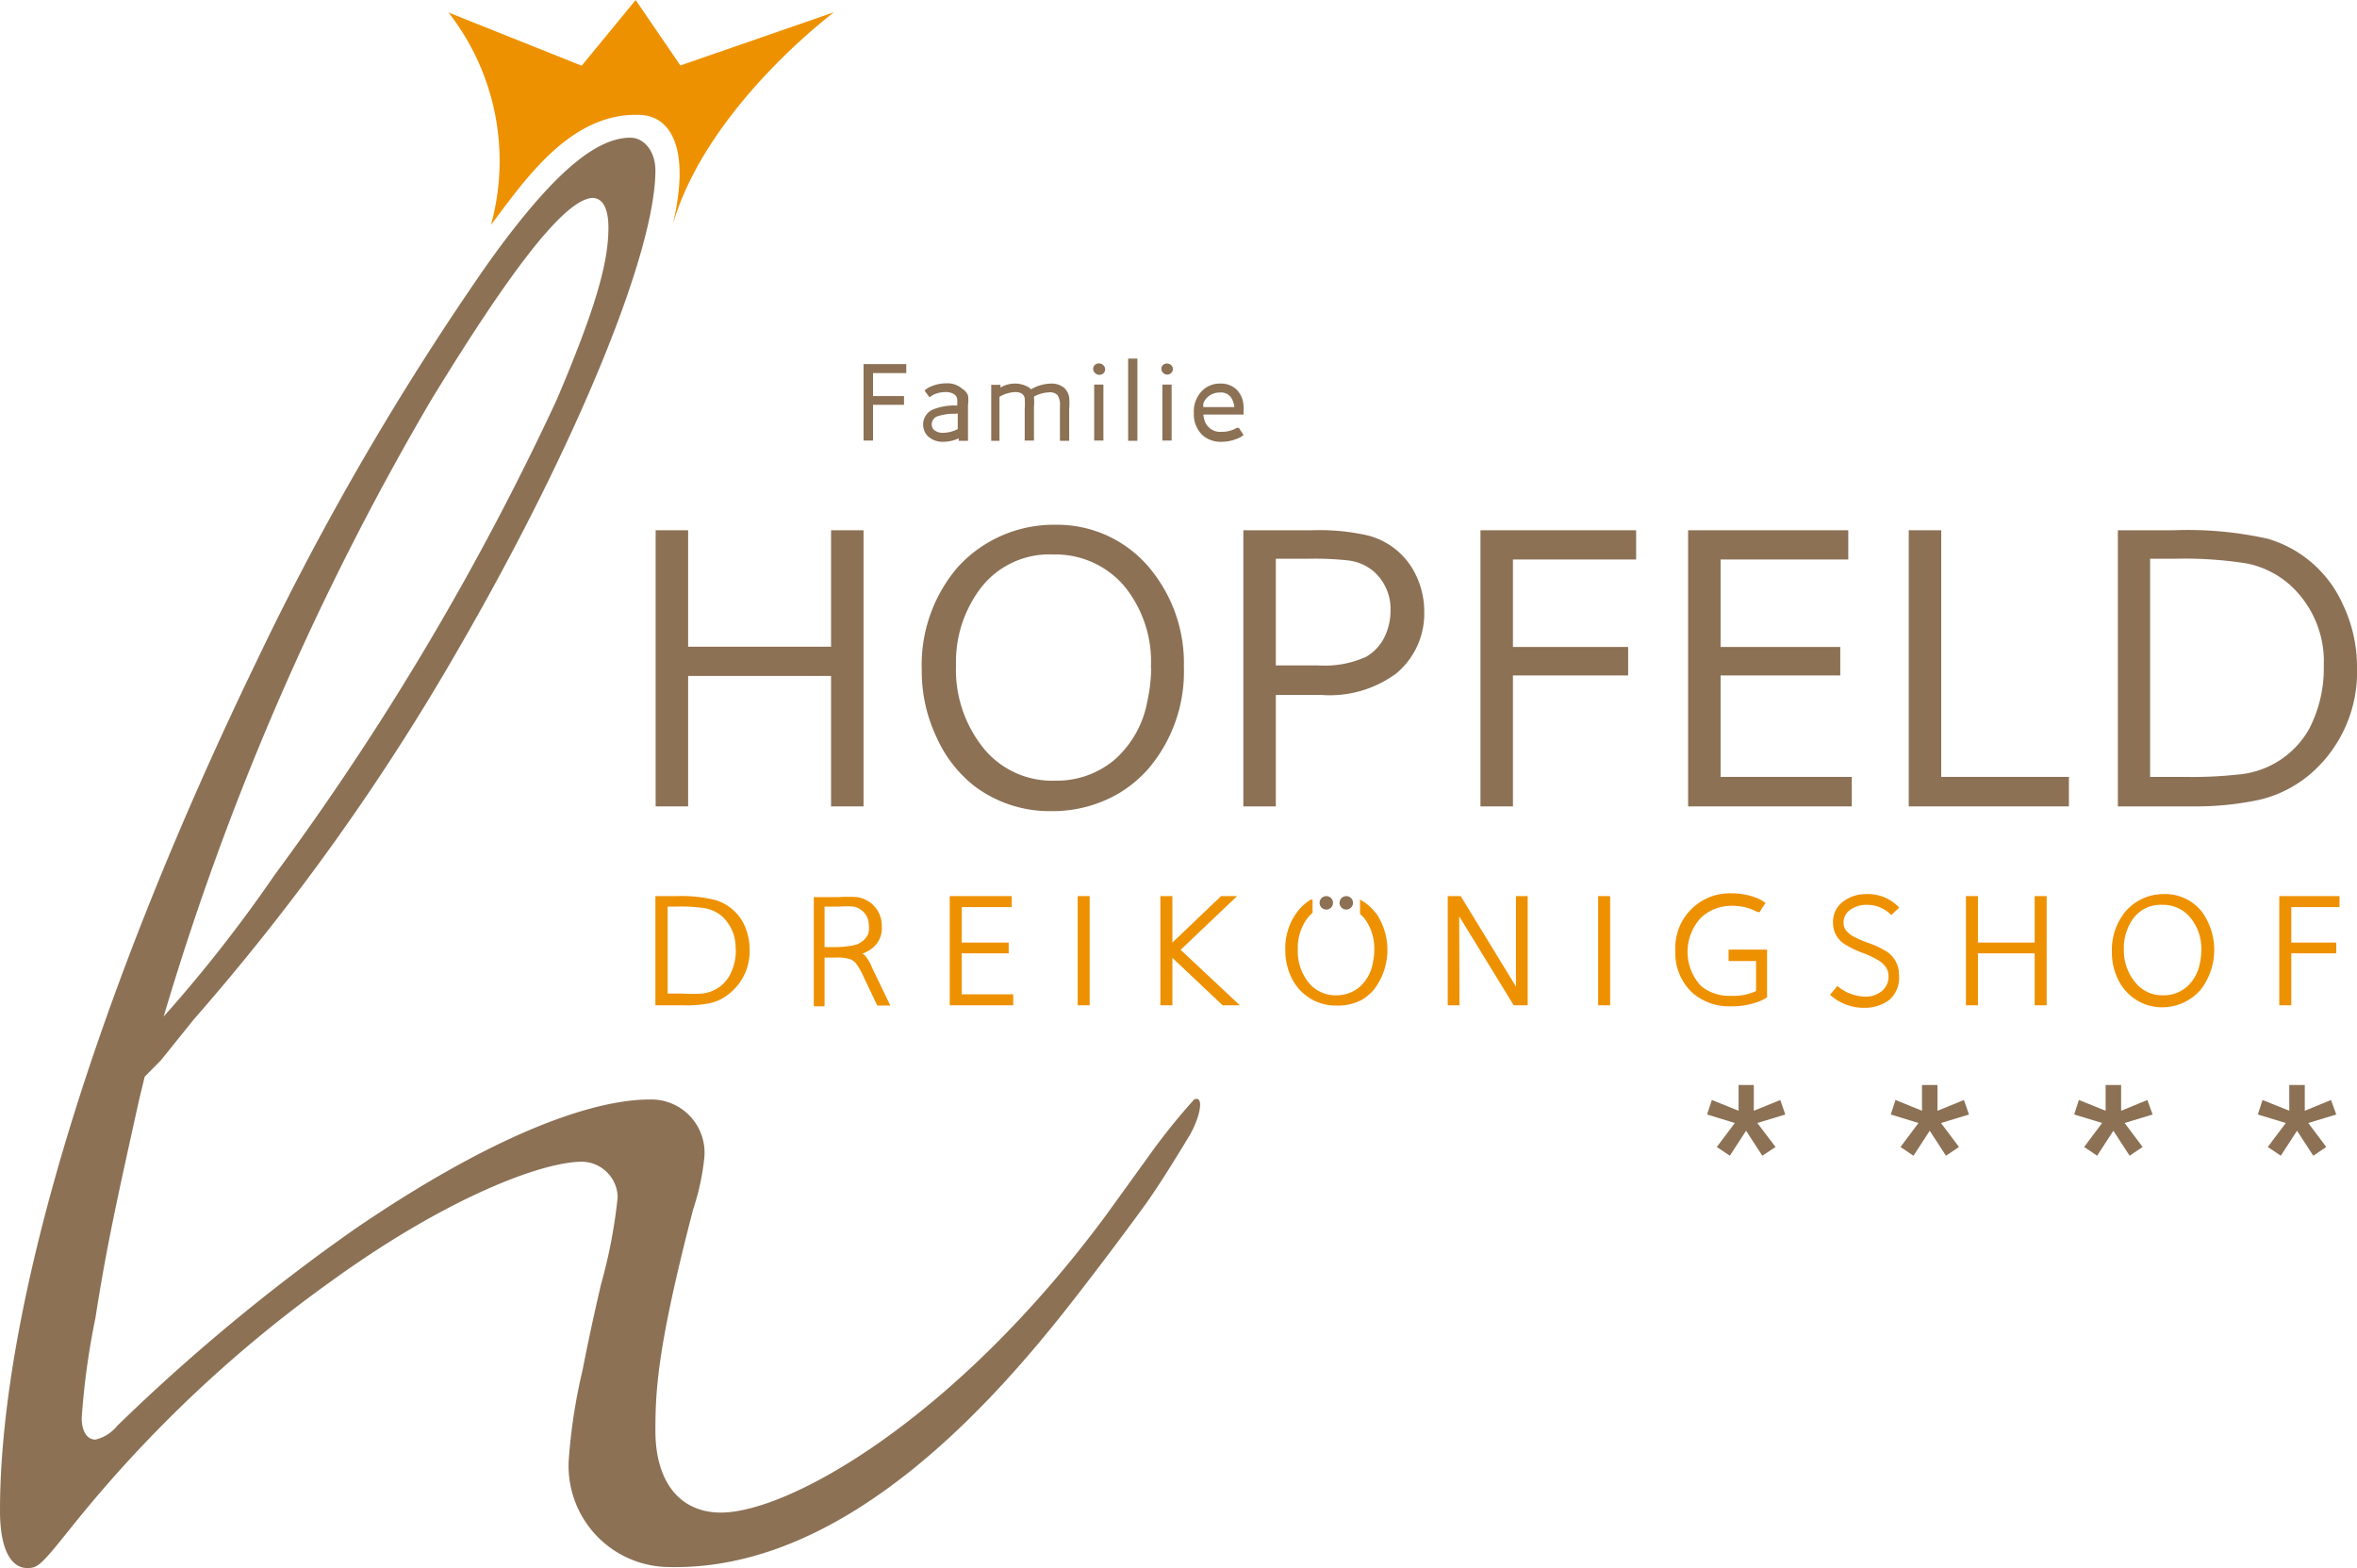
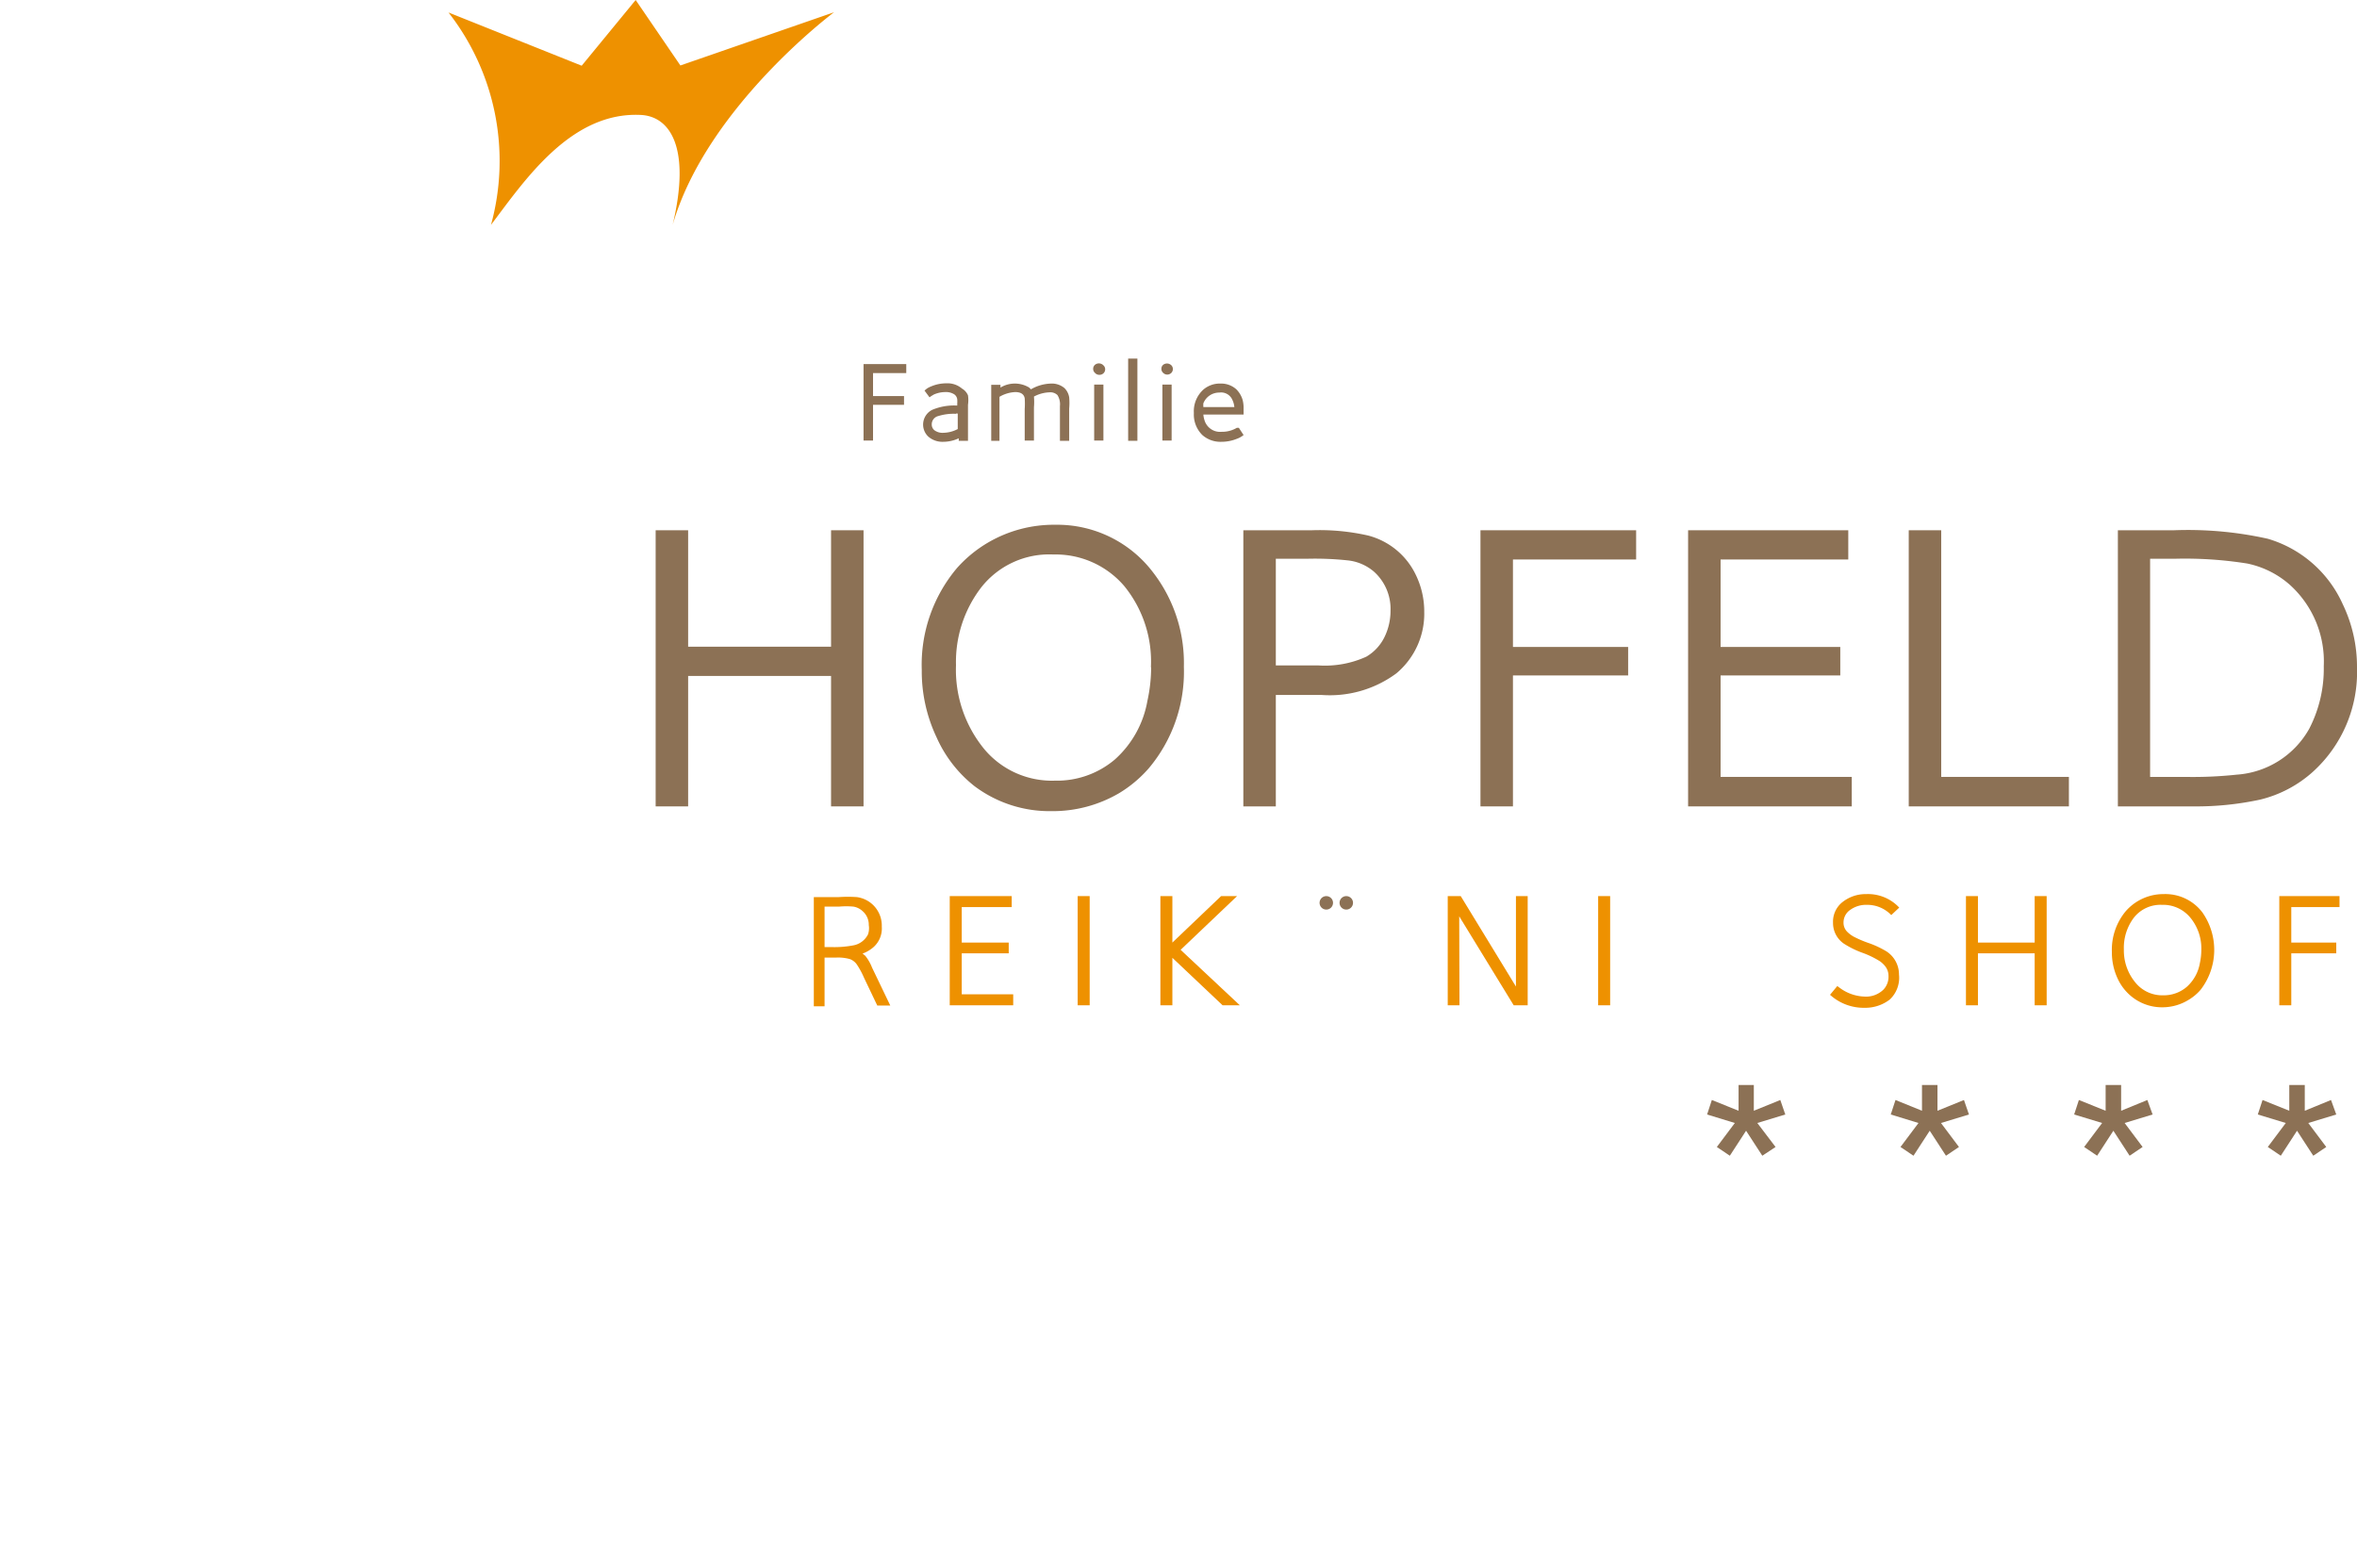
<svg xmlns="http://www.w3.org/2000/svg" viewBox="0 0 94.33 62.75">
  <defs>
    <style>.primary-logo-color{fill:#8c7155;}.secondary-logo-color{fill:#ee9100;}</style>
  </defs>
  <title>DKH_Logo</title>
  <polygon class="primary-logo-color" points="71.25 44.02 70.19 44.45 70.19 43.42 69.58 43.42 69.58 44.45 68.51 44.02 68.32 44.6 69.43 44.94 68.71 45.9 69.23 46.25 69.88 45.25 70.53 46.25 71.06 45.9 70.33 44.94 71.45 44.6 71.25 44.02" />
  <polygon class="primary-logo-color" points="78.6 44.02 77.54 44.45 77.54 43.42 76.92 43.42 76.92 44.45 75.86 44.02 75.67 44.6 76.78 44.94 76.06 45.9 76.58 46.25 77.23 45.25 77.88 46.25 78.4 45.9 77.68 44.94 78.8 44.6 78.6 44.02" />
  <polygon class="primary-logo-color" points="85.94 44.02 84.89 44.45 84.89 43.42 84.27 43.42 84.27 44.45 83.2 44.02 83.01 44.6 84.13 44.94 83.41 45.9 83.93 46.25 84.58 45.25 85.23 46.25 85.75 45.9 85.03 44.94 86.15 44.6 85.94 44.02" />
  <polygon class="primary-logo-color" points="93.5 44.6 93.29 44.02 92.24 44.45 92.24 43.42 91.62 43.42 91.62 44.45 90.55 44.02 90.36 44.6 91.48 44.94 90.76 45.9 91.28 46.25 91.93 45.25 92.58 46.25 93.1 45.9 92.38 44.94 93.5 44.6" />
  <path class="secondary-logo-color" d="M26.92,9c.74-3.09-.1-4.34-1.27-4.4-2.8-.14-4.64,2.6-6,4.4a9.65,9.65,0,0,0-1.7-8.5l5.33,2.13L25.44,0l1.79,2.62L33.38.49S28.28,4.29,26.92,9Z" />
-   <path class="secondary-logo-color" d="M28.56,36a5.73,5.73,0,0,0-1.47-.14h-.86v4.37h1.14a4.68,4.68,0,0,0,1.07-.09,1.88,1.88,0,0,0,.82-.44A2.15,2.15,0,0,0,30,38a2.32,2.32,0,0,0-.22-1A1.86,1.86,0,0,0,28.56,36Zm.89,2a2.13,2.13,0,0,1-.23,1,1.42,1.42,0,0,1-1.13.76,6.36,6.36,0,0,1-.81,0h-.56V36.28h.39a6.1,6.1,0,0,1,1.13.07,1.45,1.45,0,0,1,.68.34A1.7,1.7,0,0,1,29.44,38Z" />
  <path class="secondary-logo-color" d="M34.63,38.25l-.11-.09a1.32,1.32,0,0,0,.34-.18,1,1,0,0,0,.43-.9,1.15,1.15,0,0,0-1-1.18,5.47,5.47,0,0,0-.72,0h-1v4.37H33V38.32h.47a1.73,1.73,0,0,1,.54.06.59.59,0,0,1,.27.2,3.25,3.25,0,0,1,.3.55l.53,1.11h.52l-.73-1.52A1.8,1.8,0,0,0,34.63,38.25Zm.11-.86a.82.82,0,0,1-.58.44,4,4,0,0,1-.89.07H33V36.28h.59a3.29,3.29,0,0,1,.56,0,.71.71,0,0,1,.37.18.72.72,0,0,1,.25.56A.78.78,0,0,1,34.74,37.39Z" />
  <polygon class="secondary-logo-color" points="38.49 38.15 40.37 38.15 40.37 37.72 38.49 37.72 38.49 36.3 40.49 36.3 40.49 35.86 38.01 35.86 38.01 40.23 40.55 40.23 40.55 39.79 38.49 39.79 38.49 38.15" />
  <rect class="secondary-logo-color" x="43.13" y="35.86" width="0.48" height="4.37" />
  <polygon class="secondary-logo-color" points="49.51 35.86 48.87 35.86 46.92 37.72 46.92 35.86 46.44 35.86 46.44 40.23 46.92 40.23 46.92 38.33 48.93 40.23 49.62 40.23 47.25 38.01 49.51 35.86" />
  <polygon class="secondary-logo-color" points="60.67 39.48 58.46 35.86 57.94 35.86 57.94 40.23 58.41 40.23 58.4 36.67 60.58 40.23 61.14 40.23 61.14 35.86 60.67 35.86 60.67 39.48" />
  <rect class="secondary-logo-color" x="63.96" y="35.86" width="0.48" height="4.37" />
-   <path class="secondary-logo-color" d="M69.18,38.46h1.1v1.2a2.16,2.16,0,0,1-1,.19,1.78,1.78,0,0,1-1.19-.38,2,2,0,0,1,0-2.76,1.78,1.78,0,0,1,1.25-.46,2.08,2.08,0,0,1,1,.25l.08,0,.24-.37-.08-.05a1.37,1.37,0,0,0-.26-.14,2.72,2.72,0,0,0-1-.19,2.18,2.18,0,0,0-2.27,2.3,2.17,2.17,0,0,0,.66,1.66,2.23,2.23,0,0,0,1.57.56,3,3,0,0,0,1.11-.19,1.45,1.45,0,0,0,.33-.17l0,0V38H69.18Z" />
  <path class="secondary-logo-color" d="M75.51,38.08a3.72,3.72,0,0,0-.75-.35,4.56,4.56,0,0,1-.56-.24,1.17,1.17,0,0,1-.27-.2.51.51,0,0,1-.15-.37.61.61,0,0,1,.27-.51,1.09,1.09,0,0,1,.67-.2,1.33,1.33,0,0,1,.91.35l.06.06.32-.3-.07-.07a1.71,1.71,0,0,0-1.25-.47,1.49,1.49,0,0,0-1,.36,1,1,0,0,0-.33.79,1,1,0,0,0,.43.83,3.71,3.71,0,0,0,.75.37,3.61,3.61,0,0,1,.7.34,1.08,1.08,0,0,1,.21.2.62.62,0,0,1,.13.39.74.74,0,0,1-.21.55,1,1,0,0,1-.77.27,1.75,1.75,0,0,1-1-.37l-.07-.05-.29.35.07.06a2,2,0,0,0,1.32.46,1.6,1.6,0,0,0,1-.33A1.19,1.19,0,0,0,76,39,1.1,1.1,0,0,0,75.51,38.08Z" />
  <polygon class="secondary-logo-color" points="81.43 37.72 79.16 37.72 79.16 35.86 78.68 35.86 78.68 40.23 79.16 40.23 79.16 38.15 81.43 38.15 81.43 40.23 81.91 40.23 81.91 35.86 81.43 35.86 81.43 37.72" />
  <path class="secondary-logo-color" d="M86.59,35.78a2,2,0,0,0-1.52.69,2.41,2.41,0,0,0-.55,1.62,2.48,2.48,0,0,0,.23,1.07,2,2,0,0,0,.61.76,1.93,1.93,0,0,0,1.2.39A2,2,0,0,0,87.61,40a1.94,1.94,0,0,0,.46-.39,2.61,2.61,0,0,0,.07-3.1A1.86,1.86,0,0,0,86.59,35.78ZM88.1,38a2.58,2.58,0,0,1-.06.55,1.65,1.65,0,0,1-.52.94,1.41,1.41,0,0,1-.94.34,1.38,1.38,0,0,1-1.11-.5A2,2,0,0,1,85,38a2,2,0,0,1,.38-1.25,1.35,1.35,0,0,1,1.14-.54,1.41,1.41,0,0,1,1.13.5A1.94,1.94,0,0,1,88.1,38Z" />
  <polygon class="secondary-logo-color" points="93.63 36.3 93.63 35.86 91.22 35.86 91.22 40.23 91.7 40.23 91.7 38.15 93.5 38.15 93.5 37.72 91.7 37.72 91.7 36.3 93.63 36.3" />
-   <path class="secondary-logo-color" d="M55.05,36.53a1.91,1.91,0,0,0-.62-.53v.57l.16.16A2,2,0,0,1,55,38a2.58,2.58,0,0,1-.06.55,1.66,1.66,0,0,1-.52.94,1.42,1.42,0,0,1-.94.34,1.38,1.38,0,0,1-1.1-.5A2,2,0,0,1,51.94,38a2,2,0,0,1,.38-1.25,1.46,1.46,0,0,1,.21-.22V36l-.07,0a2,2,0,0,0-.47.4,2.41,2.41,0,0,0-.55,1.62,2.48,2.48,0,0,0,.23,1.07,2,2,0,0,0,.61.76,1.93,1.93,0,0,0,1.2.39A2,2,0,0,0,54.52,40a1.94,1.94,0,0,0,.46-.39,2.61,2.61,0,0,0,.07-3.1Z" />
-   <path class="primary-logo-color" d="M5.57,44c-.87,3.93-1.31,5.9-1.75,8.74a29.8,29.8,0,0,0-.55,4c0,.55.22.87.55.87a1.6,1.6,0,0,0,.87-.55,77.39,77.39,0,0,1,9.5-7.87C19.77,45.38,23.7,44,26,44a2.13,2.13,0,0,1,2.18,2.4,9.71,9.71,0,0,1-.44,2c-1.42,5.46-1.51,7.21-1.51,8.85,0,2.08,1,3.28,2.62,3.28,2.73,0,9.39-3.75,15.43-11.92l1.61-2.23A26,26,0,0,1,47.79,44c.45-.2.21.83-.25,1.55,0,0-1,1.67-1.65,2.58s-2.81,3.8-4,5.23c-6.24,7.6-11.34,9.44-15.13,9.35a4.05,4.05,0,0,1-4-4.26,22.4,22.4,0,0,1,.55-3.6c.27-1.35.39-1.92.74-3.44a20.7,20.7,0,0,0,.67-3.5,1.45,1.45,0,0,0-1.42-1.42c-1.64,0-5.46,1.47-10,4.75A52.09,52.09,0,0,0,2.95,61c-1.31,1.64-1.42,1.75-1.86,1.75C.44,62.75,0,62,0,60.46c0-8.08,3.71-20.43,10.27-34a112.52,112.52,0,0,1,9.28-15.95c2.51-3.5,4.26-5,5.68-5,.55,0,1,.55,1,1.31,0,3.28-3.17,11-7.86,19.11A92,92,0,0,1,7.76,40.79L6.44,42.43l-.65.66ZM11,35A110.13,110.13,0,0,0,22.28,16c1.53-3.6,2.07-5.46,2.07-6.88,0-.77-.22-1.2-.65-1.2C22.61,8,20.53,10.65,17.26,16A111.18,111.18,0,0,0,6.55,40.68,56.83,56.83,0,0,0,11,35Z" />
  <polygon class="primary-logo-color" points="34.56 17.63 34.94 17.63 34.94 16.2 36.18 16.2 36.18 15.85 34.94 15.85 34.94 14.93 36.27 14.93 36.27 14.57 34.56 14.57 34.56 17.63" />
  <path class="primary-logo-color" d="M38.5,15.55a.89.89,0,0,0-.63-.21,1.54,1.54,0,0,0-.62.13.73.73,0,0,0-.18.1l-.07.06.2.27.07-.05.1-.06a1.13,1.13,0,0,1,.47-.1.61.61,0,0,1,.35.09.29.29,0,0,1,.12.2,1.21,1.21,0,0,1,0,.18v.07h0a2.25,2.25,0,0,0-1,.17.66.66,0,0,0-.16,1.07.86.86,0,0,0,.6.21,1.47,1.47,0,0,0,.62-.14v.1h.37V16.2a1.31,1.31,0,0,0,0-.38A.57.57,0,0,0,38.5,15.55Zm-.24,1h.07v.62a1.29,1.29,0,0,1-.58.15.54.54,0,0,1-.35-.1.29.29,0,0,1-.11-.24.34.34,0,0,1,.26-.33A2.08,2.08,0,0,1,38.26,16.56Z" />
  <path class="primary-logo-color" d="M42.6,15.53a.78.78,0,0,0-.54-.18,1.67,1.67,0,0,0-.8.23l-.07-.07a1.11,1.11,0,0,0-1.15,0v-.11h-.37v2.24H40V15.88a1.36,1.36,0,0,1,.63-.19c.29,0,.36.14.38.25a3.18,3.18,0,0,1,0,.43v1.26h.37V16.3a2.57,2.57,0,0,0,0-.43A1.42,1.42,0,0,1,42,15.7a.41.41,0,0,1,.32.11.69.69,0,0,1,.1.44v1.39h.37V16.35a2.51,2.51,0,0,0,0-.45A.67.67,0,0,0,42.6,15.53Z" />
  <rect class="primary-logo-color" x="43.79" y="15.39" width="0.37" height="2.24" />
  <path class="primary-logo-color" d="M43.82,14.6a.21.21,0,0,0-.07.16.21.21,0,0,0,.07.16A.23.23,0,0,0,44,15a.23.23,0,0,0,.16-.06.22.22,0,0,0,.07-.16.21.21,0,0,0-.07-.16A.25.25,0,0,0,43.82,14.6Z" />
  <rect class="primary-logo-color" x="45.15" y="14.35" width="0.37" height="3.29" />
  <path class="primary-logo-color" d="M46.55,14.6a.21.21,0,0,0-.07.16.21.21,0,0,0,.07.16.23.23,0,0,0,.16.07.23.23,0,0,0,.16-.06.22.22,0,0,0,.07-.16.21.21,0,0,0-.07-.16A.25.25,0,0,0,46.55,14.6Z" />
  <rect class="primary-logo-color" x="46.52" y="15.39" width="0.37" height="2.24" />
  <path class="primary-logo-color" d="M49.73,16a1,1,0,0,0-.25-.42.9.9,0,0,0-.63-.23,1,1,0,0,0-.7.25,1.17,1.17,0,0,0-.37.93,1.15,1.15,0,0,0,.34.88,1.09,1.09,0,0,0,.76.27,1.64,1.64,0,0,0,.62-.12.87.87,0,0,0,.2-.1l.07-.05-.19-.29-.08,0a1.15,1.15,0,0,1-.61.16.65.65,0,0,1-.67-.42,1,1,0,0,1-.06-.27h1.61v-.1c0-.06,0-.11,0-.14A1.27,1.27,0,0,0,49.73,16Zm-.41,0a.82.82,0,0,1,.08.29H48.16a.81.81,0,0,1,0-.15.68.68,0,0,1,.64-.43A.49.49,0,0,1,49.32,16Z" />
  <polygon class="primary-logo-color" points="33.26 25.88 27.54 25.88 27.54 21.22 26.24 21.22 26.24 32.27 27.54 32.27 27.54 27.05 33.26 27.05 33.26 32.27 34.56 32.27 34.56 21.22 33.26 21.22 33.26 25.88" />
  <path class="primary-logo-color" d="M42.24,21a5.21,5.21,0,0,0-2.71.72,5.15,5.15,0,0,0-1.22,1,6,6,0,0,0-1.42,4.09,6.16,6.16,0,0,0,.59,2.69A5.14,5.14,0,0,0,39,31.46a5,5,0,0,0,3.08,1,5.25,5.25,0,0,0,2.71-.72,5,5,0,0,0,1.19-1,6,6,0,0,0,1.4-4.06,5.93,5.93,0,0,0-1.23-3.77A4.81,4.81,0,0,0,42.24,21Zm3.83,5.69a6.29,6.29,0,0,1-.15,1.36,4.09,4.09,0,0,1-1.31,2.35,3.58,3.58,0,0,1-2.39.84A3.53,3.53,0,0,1,39.41,30a5,5,0,0,1-1.15-3.38,4.89,4.89,0,0,1,1-3.1,3.46,3.46,0,0,1,2.9-1.33A3.61,3.61,0,0,1,45,23.46,4.78,4.78,0,0,1,46.06,26.72Z" />
  <path class="primary-logo-color" d="M54.75,21.43a8.78,8.78,0,0,0-2.25-.21H49.76V32.27h1.3V27.81h1.82a4.48,4.48,0,0,0,3-.86A3.11,3.11,0,0,0,57,24.49,3.35,3.35,0,0,0,56.66,23,2.93,2.93,0,0,0,54.75,21.43Zm-3.69.93h1.26a12.34,12.34,0,0,1,1.66.07,1.93,1.93,0,0,1,1,.44,2,2,0,0,1,.67,1.58,2.38,2.38,0,0,1-.22,1,1.85,1.85,0,0,1-.75.83,4,4,0,0,1-1.9.35H51.06Z" />
  <polygon class="primary-logo-color" points="59.25 32.27 60.55 32.27 60.55 27.03 65.16 27.03 65.16 25.89 60.55 25.89 60.55 22.39 65.48 22.39 65.48 21.22 59.25 21.22 59.25 32.27" />
  <polygon class="primary-logo-color" points="68.86 27.03 73.65 27.03 73.65 25.89 68.86 25.89 68.86 22.39 73.97 22.39 73.97 21.22 67.56 21.22 67.56 32.27 74.11 32.27 74.11 31.09 68.86 31.09 68.86 27.03" />
  <polygon class="primary-logo-color" points="77.69 21.22 76.39 21.22 76.39 32.27 82.8 32.27 82.8 31.09 77.69 31.09 77.69 21.22" />
  <path class="primary-logo-color" d="M93.76,24.18a4.76,4.76,0,0,0-3-2.62A14.71,14.71,0,0,0,87,21.22H84.76V32.27h3A12.16,12.16,0,0,0,90.45,32a4.87,4.87,0,0,0,2.11-1.11,5.39,5.39,0,0,0,1.77-4.19A5.77,5.77,0,0,0,93.76,24.18ZM93,26.66a5.23,5.23,0,0,1-.58,2.5A3.61,3.61,0,0,1,89.52,31a16.52,16.52,0,0,1-2.07.09H86.05V22.36h1a15.87,15.87,0,0,1,2.88.19,3.7,3.7,0,0,1,1.72.86A4.13,4.13,0,0,1,93,26.66Z" />
  <circle class="primary-logo-color" cx="53.08" cy="36.13" r="0.27" />
  <circle class="primary-logo-color" cx="53.88" cy="36.13" r="0.27" />
</svg>